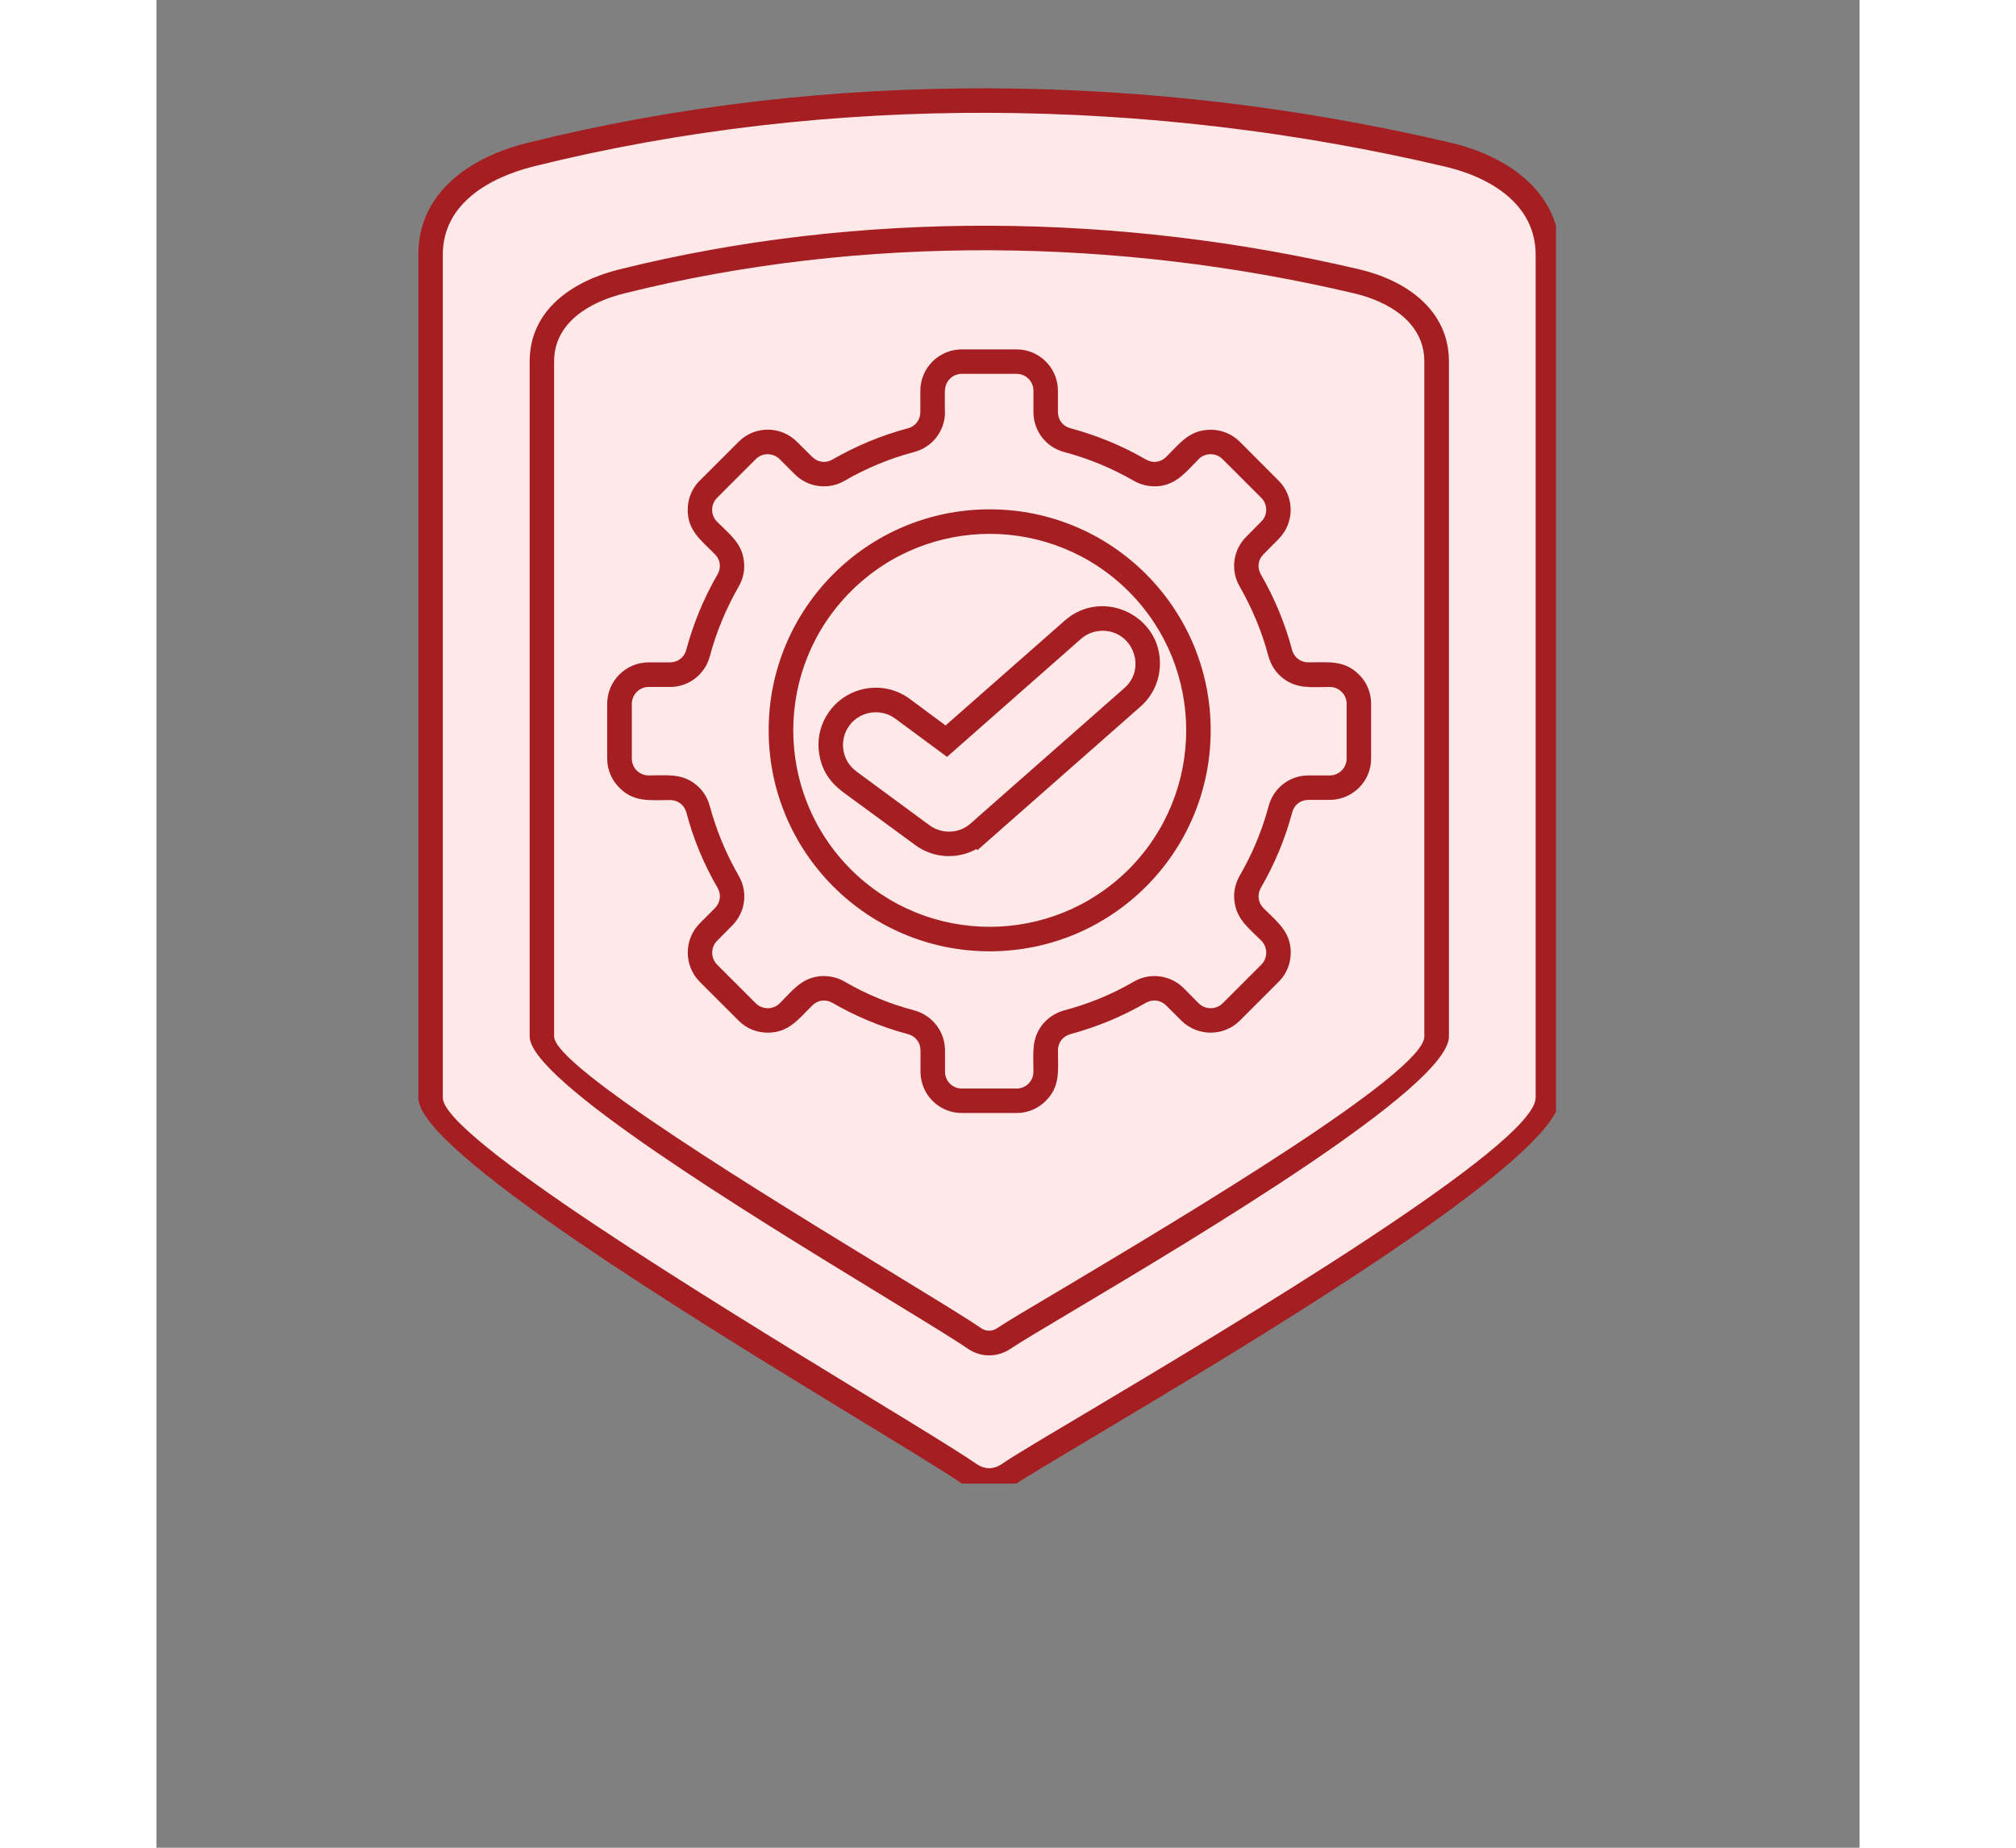
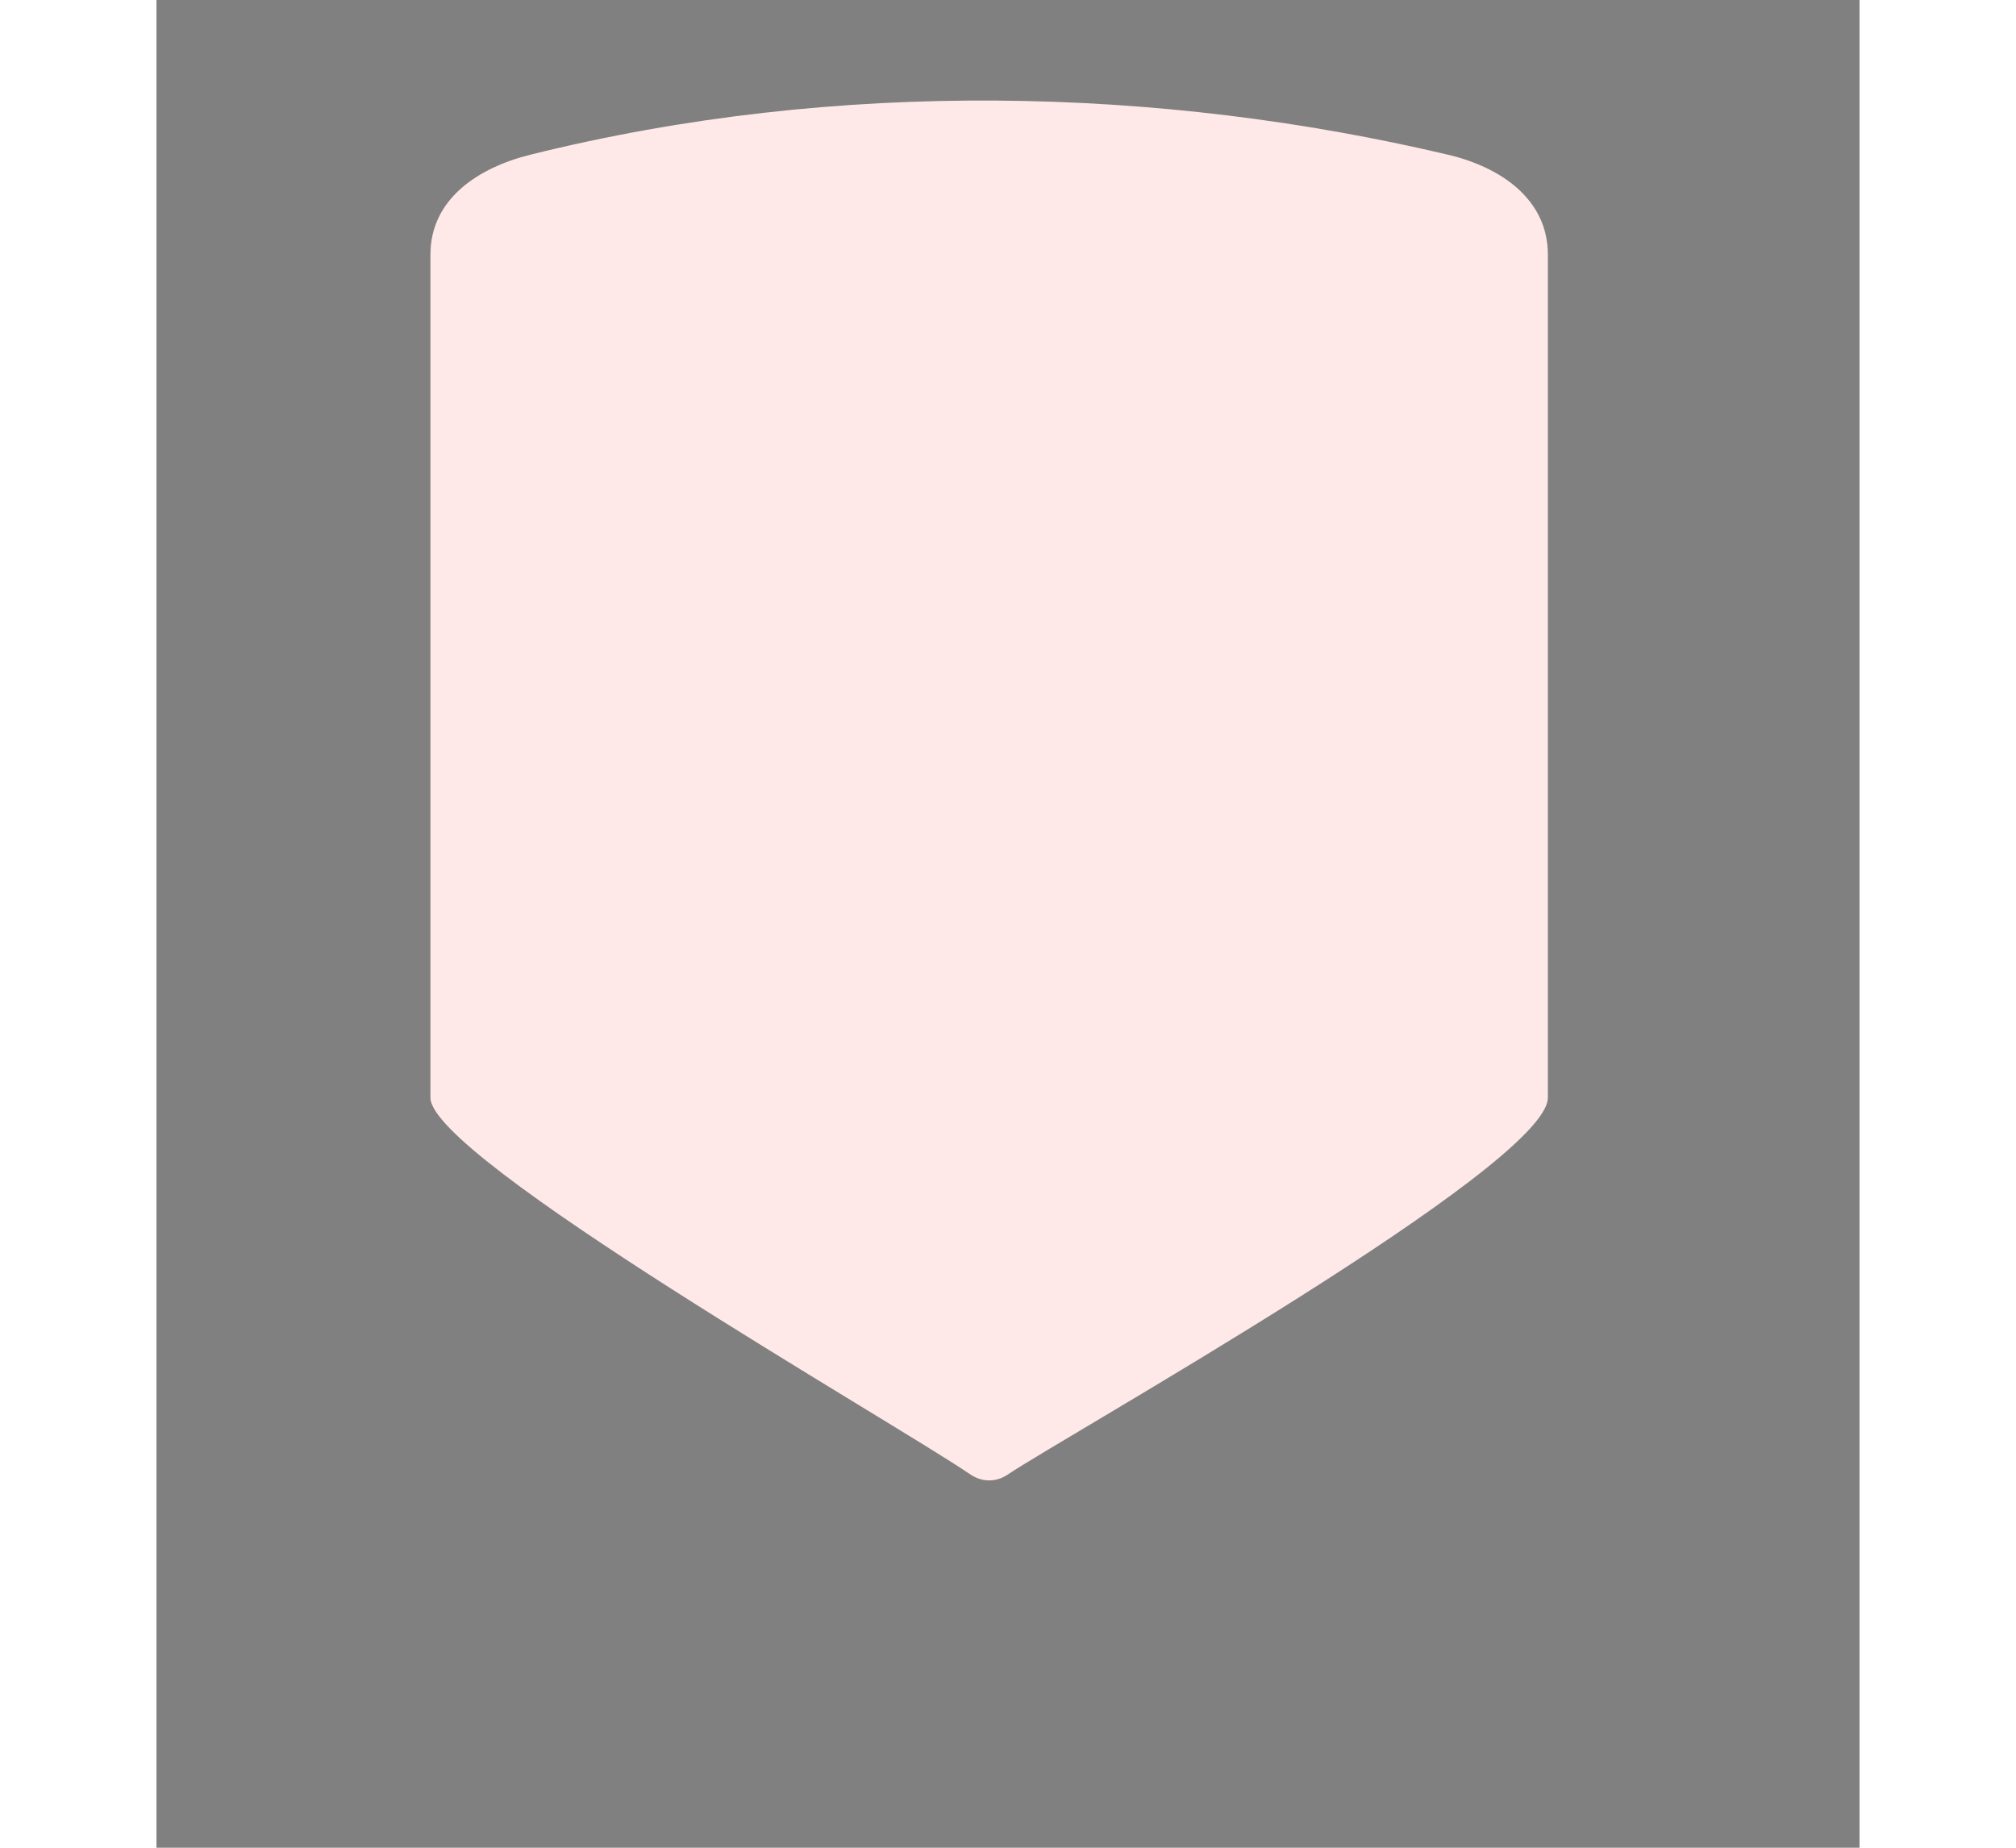
<svg xmlns="http://www.w3.org/2000/svg" width="60" zoomAndPan="magnify" viewBox="0 0 45.12 48.96" height="55" preserveAspectRatio="xMidYMid meet" version="1.0">
  <rect x="0" y="0" width="45.12" height="48.96" fill="#808080" stroke="none" />
  <defs>
    <clipPath id="2b81c8a725">
      <path d="M 7 2 L 37 2 L 37 39.312 L 7 39.312 Z M 7 2 " clip-rule="nonzero" />
    </clipPath>
    <clipPath id="0402e54480">
-       <path d="M 6.914 2 L 37.078 2 L 37.078 39.312 L 6.914 39.312 Z M 6.914 2 " clip-rule="nonzero" />
-     </clipPath>
+       </clipPath>
  </defs>
  <g clip-path="url(#2b81c8a725)">
    <path fill="#ffe8e8" d="M 21.559 39.066 C 21.875 39.281 22.246 39.281 22.562 39.066 C 23.996 38.094 36.863 30.891 36.863 29.086 C 36.863 20.375 36.863 15.477 36.863 6.746 C 36.863 5.289 35.629 4.43 34.211 4.098 C 26.617 2.305 18.066 2.07 9.91 4.098 C 8.496 4.449 7.258 5.289 7.258 6.746 C 7.258 15.48 7.258 20.359 7.258 29.086 C 7.258 30.68 19.434 37.621 21.559 39.066 Z M 21.559 39.066 " fill-opacity="1" fill-rule="evenodd" />
  </g>
-   <path fill="#ffe8e8" d="M 21.66 35.457 C 21.914 35.629 22.211 35.629 22.461 35.457 C 23.609 34.68 33.914 28.91 33.914 27.465 C 33.914 20.488 33.914 16.566 33.914 9.578 C 33.914 8.41 32.926 7.723 31.789 7.453 C 25.711 6.02 18.863 5.828 12.328 7.453 C 11.195 7.734 10.207 8.406 10.207 9.578 C 10.207 16.57 10.207 20.477 10.207 27.465 C 10.207 28.738 19.957 34.301 21.66 35.457 Z M 21.66 35.457 " fill-opacity="1" fill-rule="evenodd" />
  <path fill="#ffe8e8" d="M 33.914 27.477 C 33.914 27.473 33.914 27.469 33.914 27.465 C 33.914 20.488 33.914 16.566 33.914 9.578 C 33.914 8.41 32.926 7.723 31.793 7.453 C 26.754 6.266 21.184 5.93 15.707 6.777 C 16.109 18.32 23.625 27.52 32.84 27.52 C 33.203 27.52 33.559 27.504 33.914 27.477 Z M 33.914 27.477 " fill-opacity="1" fill-rule="evenodd" />
  <path fill="#ffe8e8" d="M 21.336 9.582 L 22.789 9.582 C 23.211 9.582 23.559 9.926 23.559 10.352 L 23.559 10.918 C 23.559 11.27 23.789 11.566 24.133 11.66 C 24.812 11.844 25.457 12.113 26.051 12.457 C 26.359 12.637 26.734 12.586 26.984 12.336 L 27.383 11.934 C 27.684 11.637 28.172 11.637 28.477 11.934 L 29.5 12.961 C 29.801 13.266 29.801 13.754 29.5 14.055 L 29.102 14.453 C 28.852 14.703 28.801 15.078 28.98 15.383 C 29.324 15.98 29.594 16.625 29.777 17.305 C 29.867 17.648 30.168 17.879 30.523 17.879 L 31.086 17.879 C 31.512 17.879 31.855 18.227 31.855 18.648 L 31.855 20.102 C 31.855 20.527 31.512 20.871 31.086 20.871 L 30.523 20.871 C 30.168 20.871 29.867 21.102 29.777 21.445 C 29.594 22.125 29.324 22.77 28.98 23.367 C 28.805 23.672 28.852 24.051 29.102 24.297 L 29.5 24.699 C 29.801 25 29.801 25.488 29.5 25.789 L 28.477 26.816 C 28.176 27.113 27.684 27.113 27.383 26.816 L 26.984 26.418 C 26.734 26.164 26.359 26.117 26.051 26.293 C 25.457 26.637 24.812 26.906 24.133 27.09 C 23.789 27.18 23.559 27.48 23.559 27.836 L 23.559 28.398 C 23.559 28.824 23.211 29.172 22.789 29.172 L 21.336 29.172 C 20.91 29.172 20.566 28.824 20.566 28.398 L 20.566 27.836 C 20.566 27.48 20.336 27.18 19.992 27.09 C 19.312 26.906 18.668 26.637 18.07 26.293 C 17.766 26.117 17.391 26.164 17.141 26.418 L 16.738 26.816 C 16.441 27.113 15.949 27.113 15.648 26.816 L 14.621 25.789 C 14.32 25.488 14.32 25 14.621 24.699 L 15.02 24.297 C 15.273 24.051 15.32 23.672 15.145 23.367 C 14.801 22.77 14.531 22.125 14.348 21.445 C 14.254 21.102 13.957 20.871 13.602 20.871 L 13.039 20.871 C 12.613 20.871 12.266 20.527 12.266 20.102 L 12.266 18.648 C 12.266 18.227 12.613 17.879 13.039 17.879 L 13.602 17.879 C 13.957 17.879 14.254 17.648 14.348 17.305 C 14.531 16.625 14.801 15.98 15.145 15.383 C 15.32 15.078 15.273 14.703 15.02 14.453 L 14.621 14.055 C 14.32 13.754 14.32 13.266 14.621 12.961 L 15.648 11.934 C 15.949 11.637 16.441 11.637 16.738 11.934 L 17.137 12.336 C 17.391 12.586 17.766 12.637 18.07 12.457 C 18.668 12.113 19.312 11.844 19.992 11.66 C 20.336 11.57 20.566 11.27 20.566 10.918 L 20.562 10.352 C 20.562 9.926 20.91 9.582 21.336 9.582 Z M 21.336 9.582 " fill-opacity="1" fill-rule="evenodd" />
-   <path fill="#ffe8e8" d="M 22.074 13.82 C 25.129 13.82 27.605 16.297 27.605 19.352 C 27.605 22.406 25.129 24.883 22.074 24.883 C 19.02 24.883 16.543 22.406 16.543 19.352 C 16.543 16.297 19.02 13.82 22.074 13.82 Z M 22.074 13.82 " fill-opacity="1" fill-rule="evenodd" />
-   <path fill="#ffe8e8" d="M 18.348 20.703 C 17.82 20.312 17.703 19.566 18.094 19.035 C 18.484 18.504 19.23 18.391 19.758 18.777 L 20.926 19.637 L 24.273 16.688 C 24.77 16.25 25.527 16.301 25.961 16.793 C 26.398 17.289 26.352 18.043 25.855 18.48 L 21.785 22.066 L 21.785 22.062 C 21.371 22.426 20.75 22.469 20.289 22.129 Z M 18.348 20.703 " fill-opacity="1" fill-rule="nonzero" />
-   <path fill="#ffe8e8" d="M 18.102 19.027 C 18.492 18.5 19.23 18.391 19.758 18.777 L 20.926 19.637 L 24.277 16.688 C 24.77 16.25 25.527 16.301 25.961 16.793 C 25.984 16.816 26.004 16.844 26.023 16.867 C 25.973 16.934 25.918 16.996 25.855 17.051 L 21.785 20.637 L 21.785 20.633 C 21.375 21 20.754 21.039 20.293 20.703 L 18.348 19.273 C 18.254 19.203 18.168 19.117 18.102 19.027 Z M 18.102 19.027 " fill-opacity="1" fill-rule="nonzero" />
  <g clip-path="url(#0402e54480)">
    <path fill="#a51e22" d="M 18.168 20.973 C 17.82 20.703 17.621 20.387 17.559 19.973 C 17.496 19.594 17.582 19.191 17.824 18.855 L 17.832 18.844 C 18.328 18.168 19.277 18.02 19.953 18.516 L 20.906 19.223 L 24.062 16.445 C 25.074 15.551 26.668 16.332 26.582 17.676 C 26.559 18.066 26.387 18.445 26.07 18.723 L 21.75 22.527 L 21.727 22.496 C 21.219 22.777 20.582 22.746 20.102 22.391 Z M 18.531 20.43 L 18.543 20.441 L 20.48 21.867 C 20.812 22.109 21.266 22.09 21.57 21.82 L 21.816 21.602 L 25.641 18.234 C 26.227 17.723 25.887 16.766 25.125 16.715 C 24.898 16.703 24.672 16.77 24.492 16.93 L 20.945 20.055 L 19.57 19.039 C 19.191 18.762 18.652 18.84 18.363 19.215 L 18.367 19.215 C 18.078 19.586 18.145 20.141 18.531 20.43 Z M 22.074 13.496 C 25.309 13.496 27.93 16.117 27.93 19.352 C 27.93 22.59 25.309 25.207 22.074 25.207 C 18.84 25.207 16.219 22.586 16.219 19.352 C 16.219 16.117 18.84 13.496 22.074 13.496 Z M 25.758 15.672 C 23.723 13.637 20.426 13.637 18.395 15.672 C 16.363 17.703 16.363 21 18.395 23.035 C 20.426 25.066 23.723 25.066 25.758 23.035 C 27.789 21 27.789 17.703 25.758 15.672 Z M 21.336 9.258 L 22.789 9.258 C 23.391 9.258 23.883 9.75 23.883 10.352 L 23.883 10.918 C 23.883 11.125 24.012 11.293 24.215 11.348 C 24.914 11.535 25.586 11.812 26.215 12.176 C 26.395 12.281 26.605 12.254 26.754 12.105 C 27.125 11.73 27.379 11.387 27.93 11.387 C 28.207 11.387 28.488 11.492 28.703 11.707 L 29.727 12.734 C 30.156 13.16 30.156 13.855 29.727 14.285 L 29.332 14.684 C 29.184 14.828 29.156 15.039 29.258 15.219 C 29.621 15.848 29.902 16.52 30.086 17.223 C 30.141 17.422 30.312 17.551 30.52 17.551 C 31.047 17.551 31.469 17.484 31.859 17.875 C 32.059 18.07 32.18 18.344 32.18 18.648 L 32.18 20.102 C 32.18 20.703 31.688 21.195 31.082 21.195 L 30.52 21.195 C 30.312 21.195 30.141 21.324 30.09 21.527 C 29.902 22.23 29.621 22.902 29.258 23.527 C 29.156 23.707 29.184 23.918 29.332 24.066 C 29.703 24.438 30.051 24.691 30.051 25.242 C 30.051 25.523 29.945 25.801 29.73 26.016 L 28.703 27.043 C 28.277 27.469 27.582 27.469 27.152 27.043 L 26.754 26.645 C 26.605 26.496 26.395 26.469 26.215 26.57 C 25.59 26.934 24.914 27.211 24.215 27.402 C 24.016 27.453 23.883 27.625 23.883 27.832 C 23.883 28.359 23.953 28.781 23.562 29.168 C 23.363 29.371 23.09 29.492 22.789 29.492 L 21.336 29.492 C 20.73 29.492 20.242 29 20.242 28.395 L 20.242 27.832 C 20.242 27.625 20.109 27.453 19.91 27.402 C 19.207 27.215 18.535 26.934 17.91 26.574 C 17.73 26.469 17.52 26.496 17.371 26.645 C 17 27.016 16.746 27.363 16.195 27.363 C 15.914 27.363 15.633 27.258 15.422 27.043 L 14.395 26.016 C 13.969 25.59 13.969 24.895 14.395 24.465 L 14.793 24.066 C 14.941 23.918 14.969 23.707 14.867 23.527 C 14.5 22.898 14.223 22.23 14.039 21.527 C 13.98 21.324 13.812 21.199 13.605 21.199 C 13.078 21.199 12.656 21.266 12.266 20.875 C 12.066 20.676 11.941 20.402 11.941 20.102 L 11.941 18.648 C 11.941 18.043 12.438 17.551 13.039 17.551 L 13.602 17.551 C 13.812 17.551 13.98 17.422 14.035 17.223 C 14.223 16.52 14.5 15.852 14.863 15.223 C 14.969 15.043 14.941 14.828 14.793 14.684 C 14.422 14.309 14.074 14.059 14.074 13.508 C 14.074 13.234 14.18 12.938 14.395 12.734 L 15.422 11.707 C 15.848 11.277 16.543 11.277 16.969 11.707 L 17.371 12.105 C 17.52 12.254 17.73 12.281 17.91 12.176 C 18.535 11.816 19.207 11.535 19.91 11.348 C 20.109 11.297 20.238 11.125 20.238 10.918 L 20.238 10.352 C 20.238 9.75 20.73 9.258 21.336 9.258 Z M 22.789 9.906 L 21.336 9.906 C 21.09 9.906 20.891 10.105 20.891 10.352 L 20.887 10.352 L 20.887 10.918 L 20.891 10.918 C 20.891 11.418 20.559 11.848 20.074 11.977 C 19.43 12.148 18.809 12.402 18.234 12.738 C 17.801 12.988 17.262 12.918 16.91 12.566 L 16.512 12.168 C 16.336 11.992 16.051 11.992 15.879 12.164 L 14.852 13.191 C 14.68 13.363 14.676 13.648 14.852 13.824 C 15.188 14.16 15.504 14.391 15.562 14.855 C 15.594 15.086 15.551 15.328 15.422 15.547 C 15.094 16.121 14.832 16.742 14.66 17.391 C 14.531 17.871 14.105 18.203 13.602 18.203 L 13.039 18.203 C 12.793 18.203 12.594 18.406 12.594 18.648 L 12.594 20.102 C 12.594 20.348 12.793 20.547 13.039 20.547 C 13.516 20.547 13.902 20.488 14.27 20.773 C 14.457 20.914 14.598 21.121 14.66 21.363 C 14.836 22.012 15.094 22.629 15.426 23.207 C 15.676 23.637 15.605 24.176 15.25 24.527 L 14.852 24.93 C 14.68 25.102 14.68 25.383 14.852 25.559 L 15.879 26.586 C 16.055 26.758 16.336 26.758 16.512 26.586 C 16.848 26.246 17.078 25.934 17.543 25.871 C 17.777 25.844 18.02 25.887 18.234 26.012 C 18.809 26.348 19.43 26.602 20.078 26.773 C 20.559 26.906 20.891 27.336 20.891 27.836 L 20.891 28.398 C 20.891 28.645 21.09 28.844 21.336 28.844 L 22.789 28.844 C 23.035 28.844 23.234 28.645 23.234 28.398 C 23.234 27.922 23.176 27.535 23.461 27.164 C 23.605 26.98 23.805 26.84 24.047 26.773 C 24.695 26.602 25.316 26.348 25.891 26.012 C 26.324 25.762 26.859 25.832 27.215 26.184 L 27.613 26.586 C 27.789 26.758 28.074 26.758 28.246 26.586 L 29.273 25.559 C 29.445 25.383 29.445 25.102 29.273 24.926 C 28.934 24.59 28.621 24.359 28.562 23.895 C 28.527 23.664 28.574 23.422 28.699 23.203 C 29.031 22.629 29.293 22.008 29.465 21.359 C 29.594 20.879 30.02 20.547 30.52 20.547 L 31.086 20.547 C 31.332 20.547 31.531 20.344 31.531 20.102 L 31.531 18.648 C 31.531 18.402 31.332 18.203 31.086 18.203 C 30.609 18.203 30.223 18.262 29.852 17.977 C 29.664 17.836 29.527 17.629 29.461 17.391 C 29.289 16.742 29.031 16.125 28.699 15.543 C 28.449 15.113 28.52 14.574 28.871 14.223 L 29.27 13.82 C 29.445 13.648 29.445 13.367 29.27 13.191 L 28.242 12.164 C 28.07 11.992 27.785 11.992 27.613 12.164 C 27.277 12.504 27.043 12.816 26.582 12.879 C 26.348 12.906 26.105 12.863 25.891 12.738 C 25.312 12.406 24.695 12.148 24.047 11.977 C 23.562 11.848 23.234 11.414 23.234 10.914 L 23.234 10.352 C 23.234 10.105 23.035 9.906 22.789 9.906 Z M 21.84 35.188 C 21.984 35.285 22.141 35.285 22.281 35.188 C 22.527 35.02 23.152 34.652 23.996 34.152 C 27.188 32.246 33.59 28.434 33.59 27.465 L 33.59 9.578 C 33.59 8.543 32.648 7.988 31.719 7.77 C 25.504 6.305 18.719 6.199 12.41 7.77 C 11.484 7.996 10.535 8.543 10.535 9.574 L 10.535 27.465 C 10.535 28.262 16.156 31.691 19.539 33.754 C 20.59 34.398 21.43 34.906 21.84 35.188 Z M 22.062 35.914 C 21.859 35.914 21.66 35.852 21.48 35.727 C 21.098 35.465 20.258 34.953 19.203 34.309 C 15.703 32.172 9.887 28.625 9.887 27.465 L 9.887 9.578 C 9.887 8.207 11.031 7.445 12.254 7.141 C 18.672 5.543 25.547 5.648 31.867 7.137 C 33.098 7.426 34.242 8.207 34.242 9.578 L 34.242 27.465 C 34.242 28.797 27.629 32.738 24.328 34.707 C 23.488 35.207 22.871 35.574 22.645 35.727 C 22.465 35.852 22.262 35.914 22.062 35.914 Z M 21.742 38.801 C 21.945 38.938 22.176 38.938 22.383 38.801 C 22.688 38.59 23.465 38.129 24.516 37.504 C 28.52 35.117 36.539 30.34 36.539 29.086 L 36.539 6.746 C 36.539 5.414 35.34 4.695 34.137 4.414 C 26.363 2.582 17.883 2.449 9.988 4.41 C 8.797 4.711 7.586 5.41 7.586 6.746 L 7.586 29.086 C 7.586 30.125 14.633 34.426 18.871 37.012 C 20.184 37.812 21.227 38.449 21.742 38.801 Z M 22.062 39.555 C 21.828 39.555 21.594 39.484 21.379 39.336 C 20.898 39.008 19.848 38.367 18.531 37.566 C 14.176 34.91 6.938 30.492 6.938 29.09 L 6.938 6.746 C 6.938 5.078 8.344 4.152 9.832 3.785 C 17.832 1.793 26.41 1.926 34.285 3.781 C 35.785 4.133 37.188 5.078 37.188 6.746 L 37.188 29.086 C 37.188 30.703 28.957 35.609 24.848 38.059 C 23.801 38.684 23.027 39.145 22.746 39.336 C 22.531 39.484 22.297 39.555 22.062 39.555 Z M 22.062 39.555 " fill-opacity="1" fill-rule="nonzero" />
  </g>
</svg>